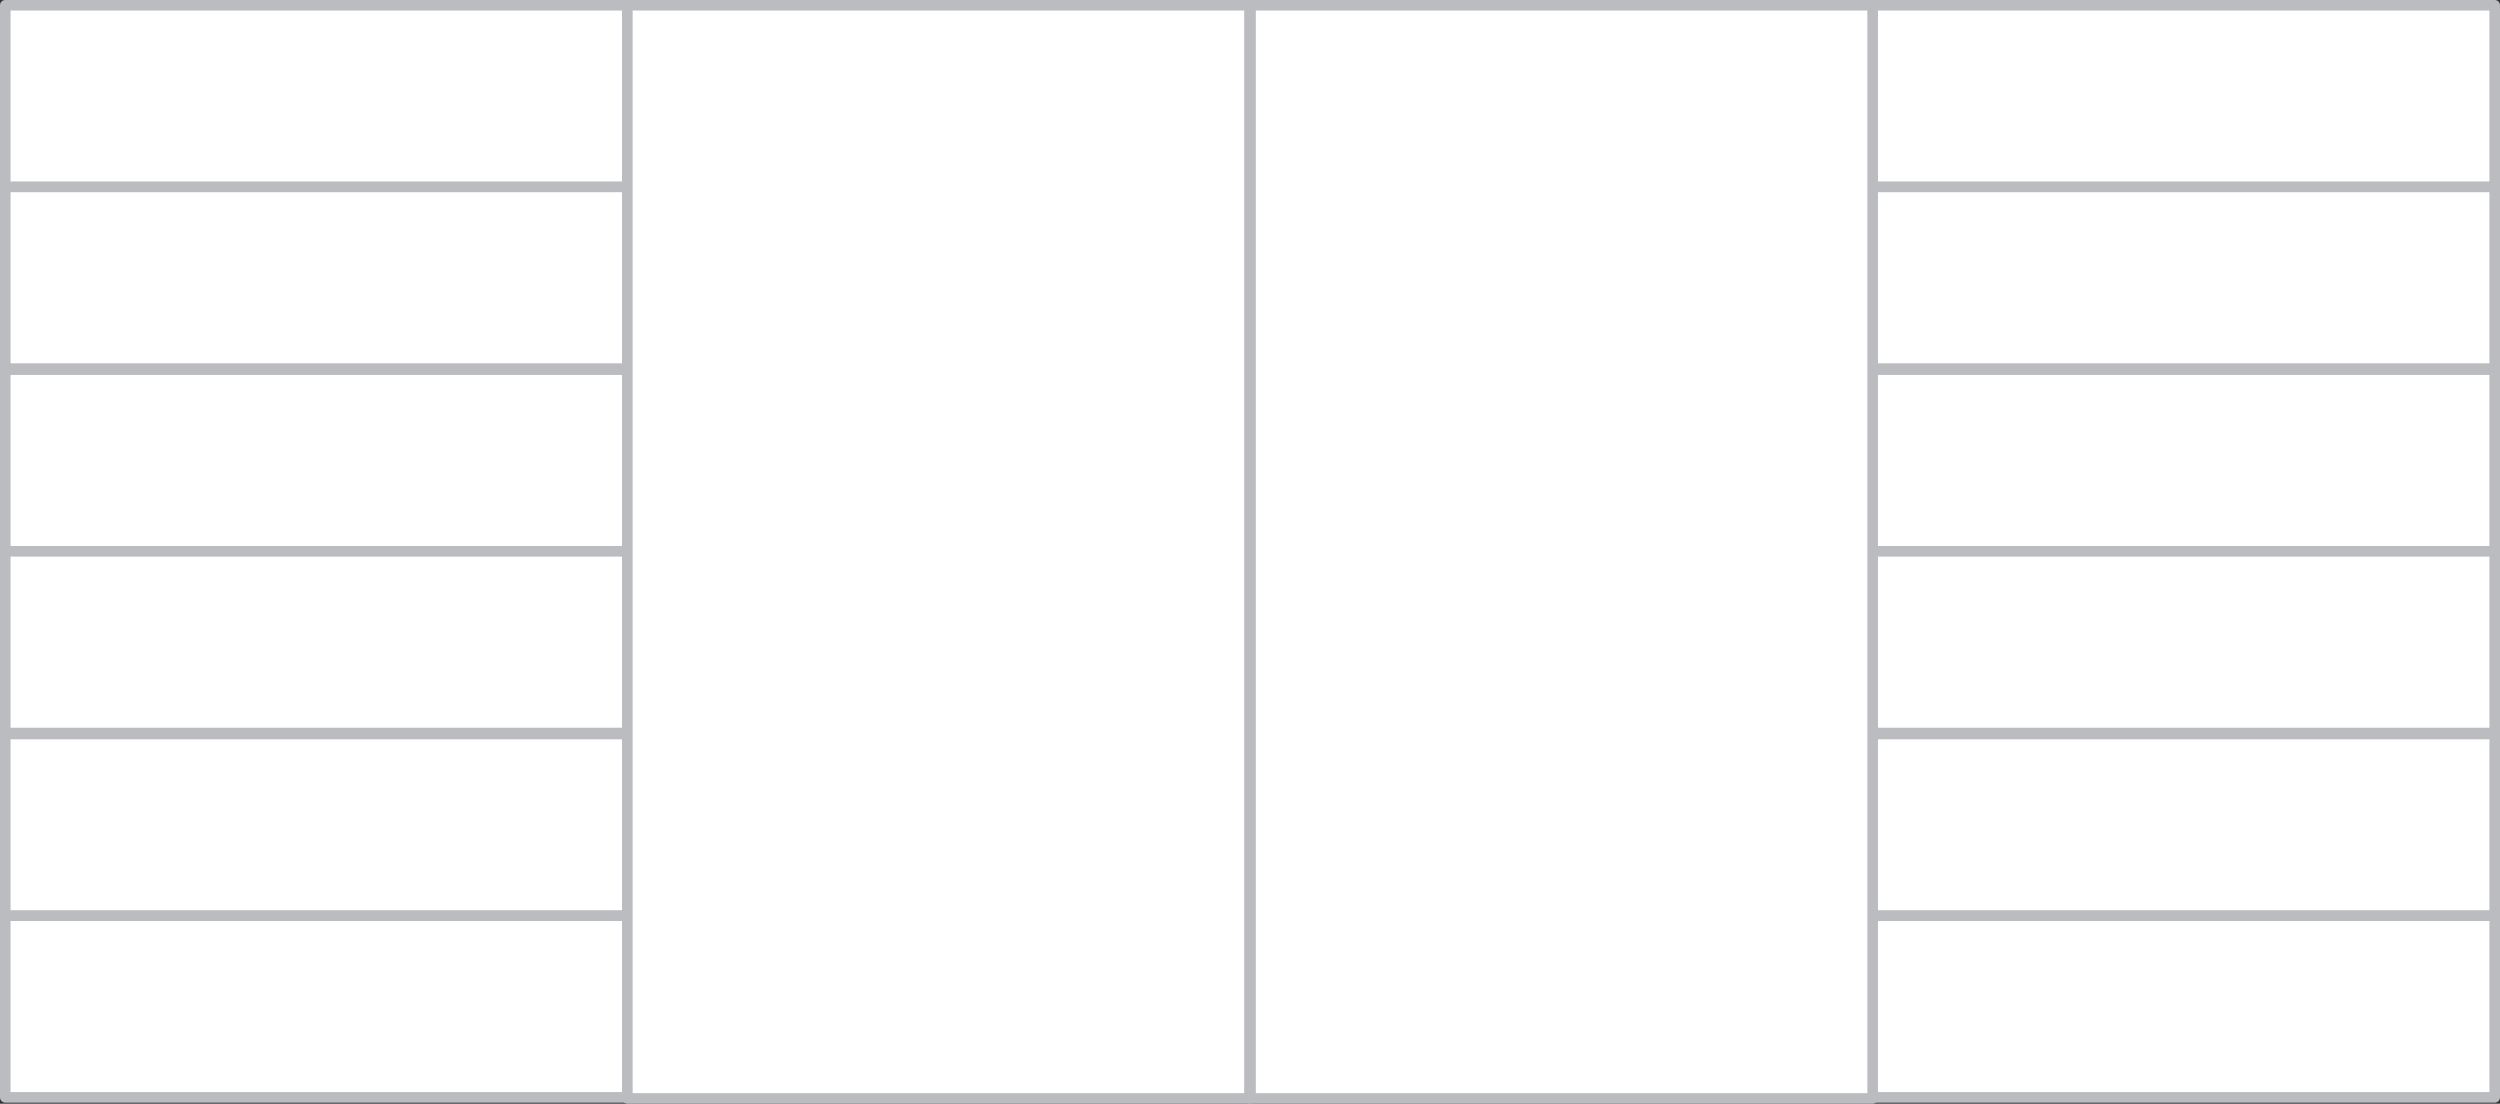
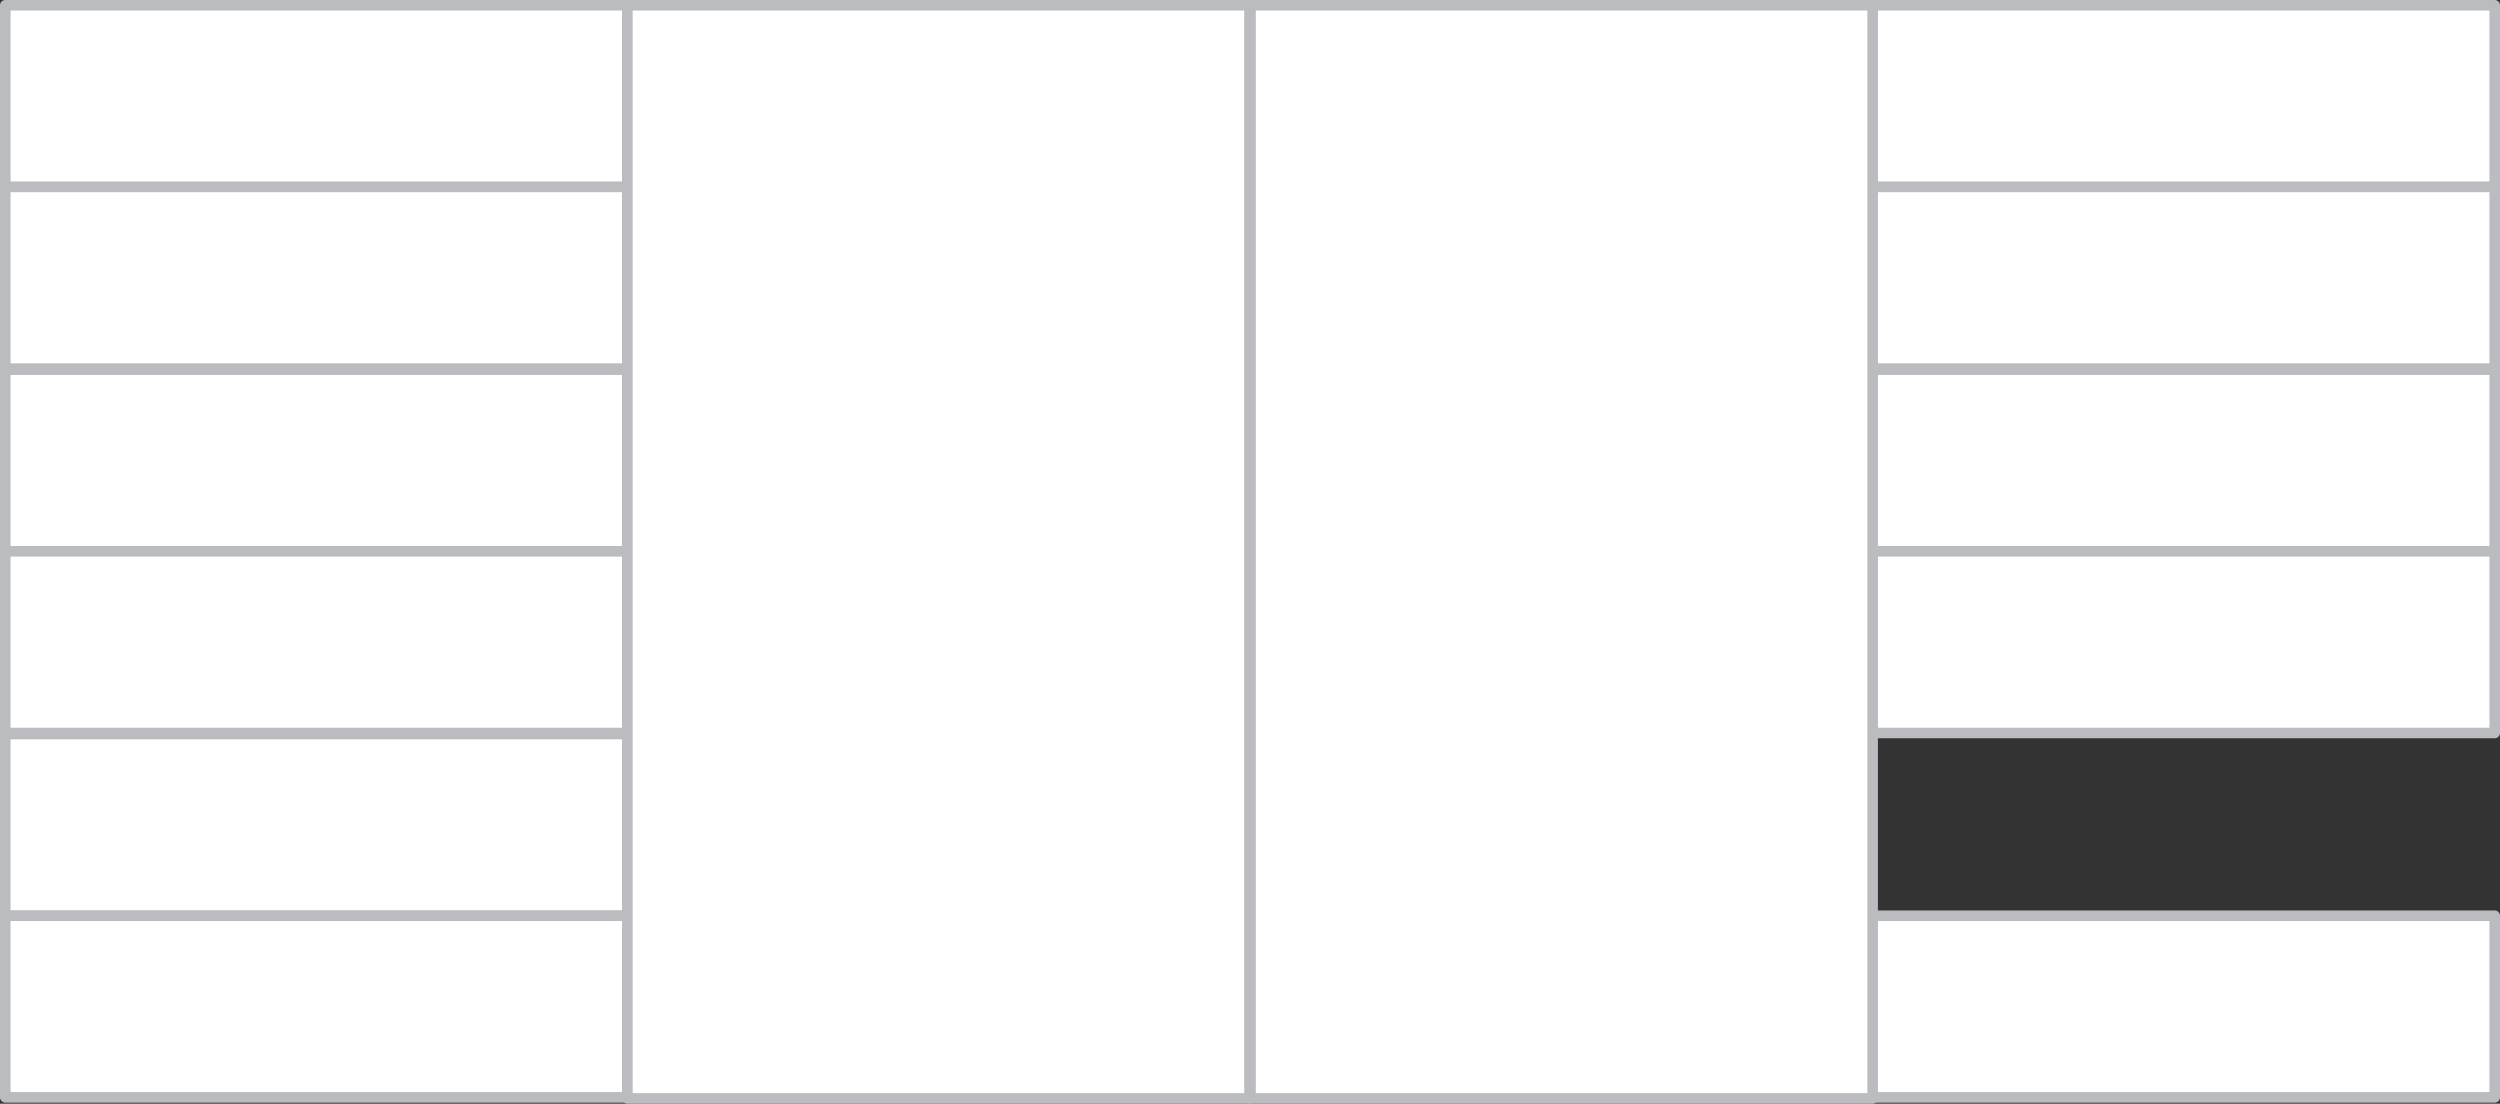
<svg xmlns="http://www.w3.org/2000/svg" id="Layer_1" x="0px" y="0px" viewBox="0 0 236.7 104.5" style="enable-background:new 0 0 236.7 104.5;" xml:space="preserve">
  <rect x="0" y="0" width="236.7" height="104.5" fill="#333333" stroke="none" />
  <style type="text/css"> .st0{fill:#FFFFFF;stroke:#BABCC0;stroke-linecap:round;stroke-linejoin:round;} </style>
  <g id="XMLID_1171_">
    <g id="XMLID_1163_">
      <rect id="XMLID_1164_" x="0.5" y="0.5" class="st0" width="58.9" height="17.2" />
    </g>
    <g id="XMLID_1161_">
      <rect id="XMLID_1162_" x="0.5" y="17.7" class="st0" width="58.9" height="17.2" />
    </g>
    <g id="XMLID_1159_">
      <rect id="XMLID_1160_" x="0.5" y="35" class="st0" width="58.9" height="17.2" />
    </g>
    <g id="XMLID_1157_">
      <rect id="XMLID_1158_" x="0.5" y="52.2" class="st0" width="58.9" height="17.2" />
    </g>
    <g id="XMLID_1155_">
      <rect id="XMLID_1156_" x="0.5" y="69.5" class="st0" width="58.9" height="17.2" />
    </g>
    <g id="XMLID_1153_">
      <rect id="XMLID_1154_" x="0.5" y="86.7" class="st0" width="58.9" height="17.2" />
    </g>
    <g id="XMLID_1151_">
      <rect id="XMLID_1152_" x="177.3" y="0.5" class="st0" width="58.9" height="17.2" />
    </g>
    <g id="XMLID_1149_">
      <rect id="XMLID_1150_" x="177.3" y="17.7" class="st0" width="58.9" height="17.2" />
    </g>
    <g id="XMLID_1147_">
      <rect id="XMLID_1148_" x="177.3" y="35" class="st0" width="58.9" height="17.2" />
    </g>
    <g id="XMLID_1145_">
      <rect id="XMLID_1146_" x="177.3" y="52.2" class="st0" width="58.9" height="17.2" />
    </g>
    <g id="XMLID_1143_">
-       <rect id="XMLID_1144_" x="177.3" y="69.5" class="st0" width="58.9" height="17.2" />
-     </g>
+       </g>
    <g id="XMLID_1141_">
      <rect id="XMLID_1142_" x="177.3" y="86.7" class="st0" width="58.9" height="17.2" />
    </g>
    <rect id="XMLID_1140_" x="118.4" y="0.5" class="st0" width="58.9" height="103.5" />
    <rect id="XMLID_1165_" x="59.4" y="0.5" class="st0" width="58.9" height="103.5" />
  </g>
</svg>